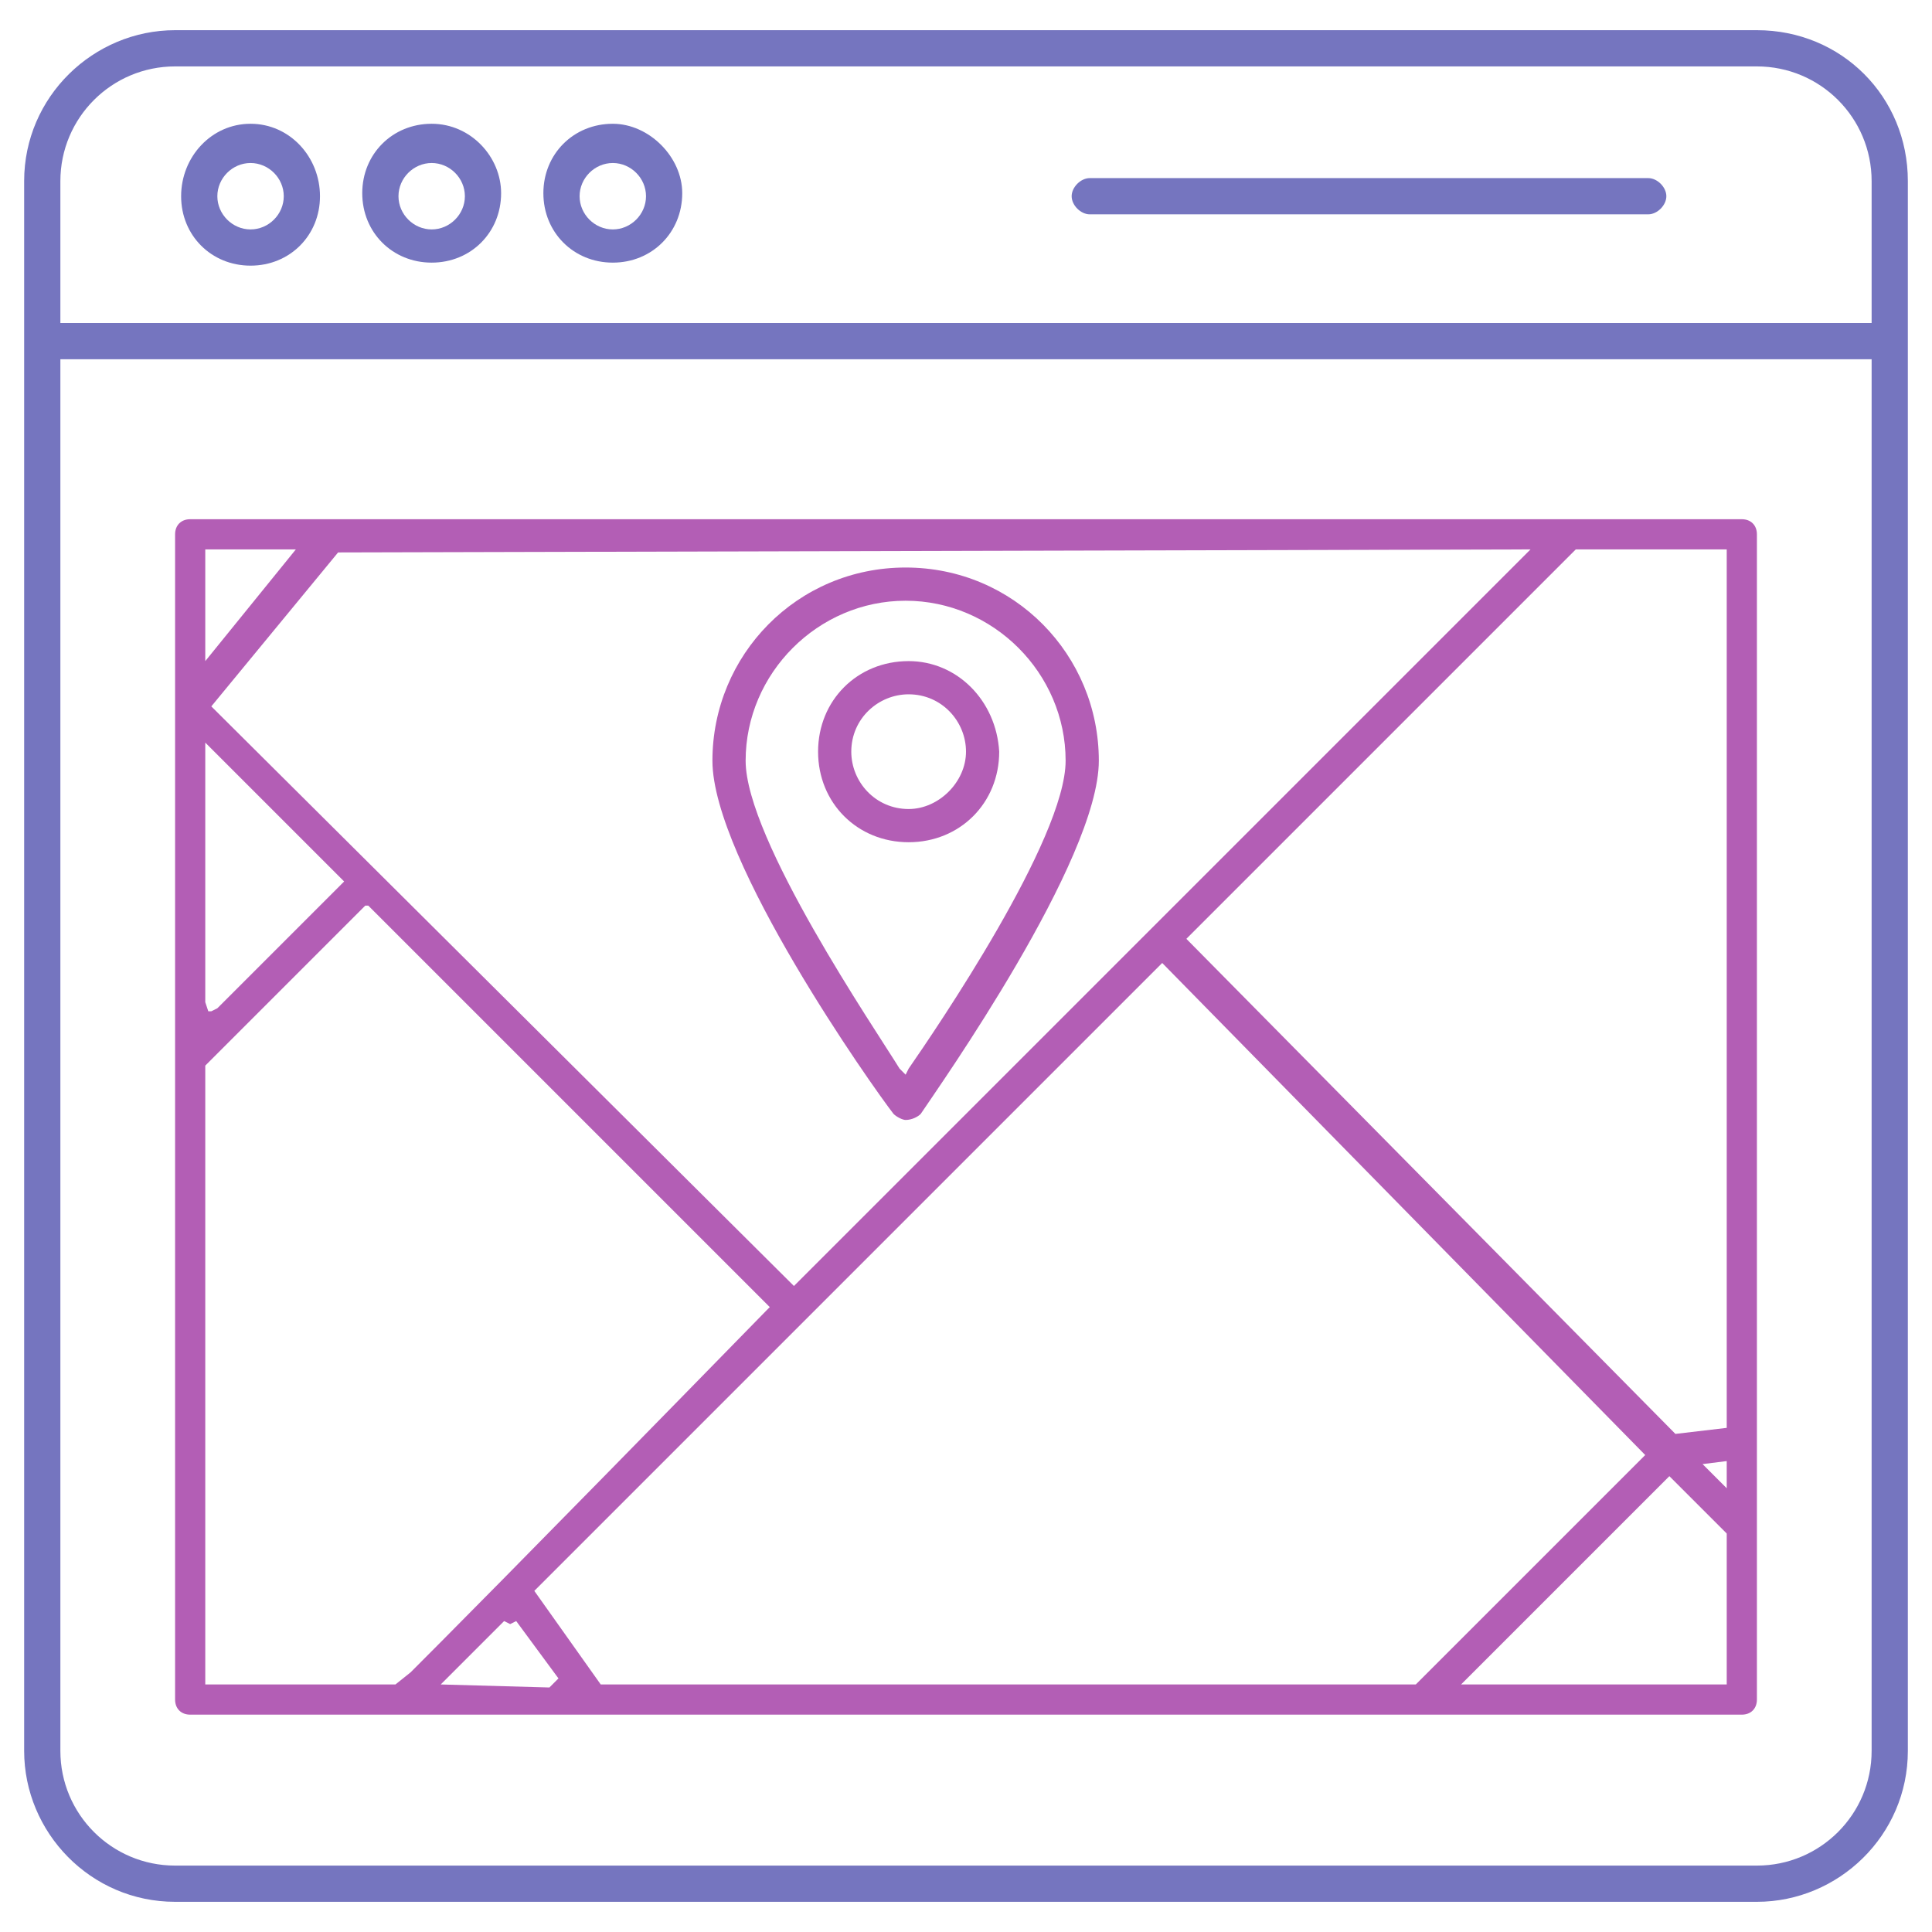
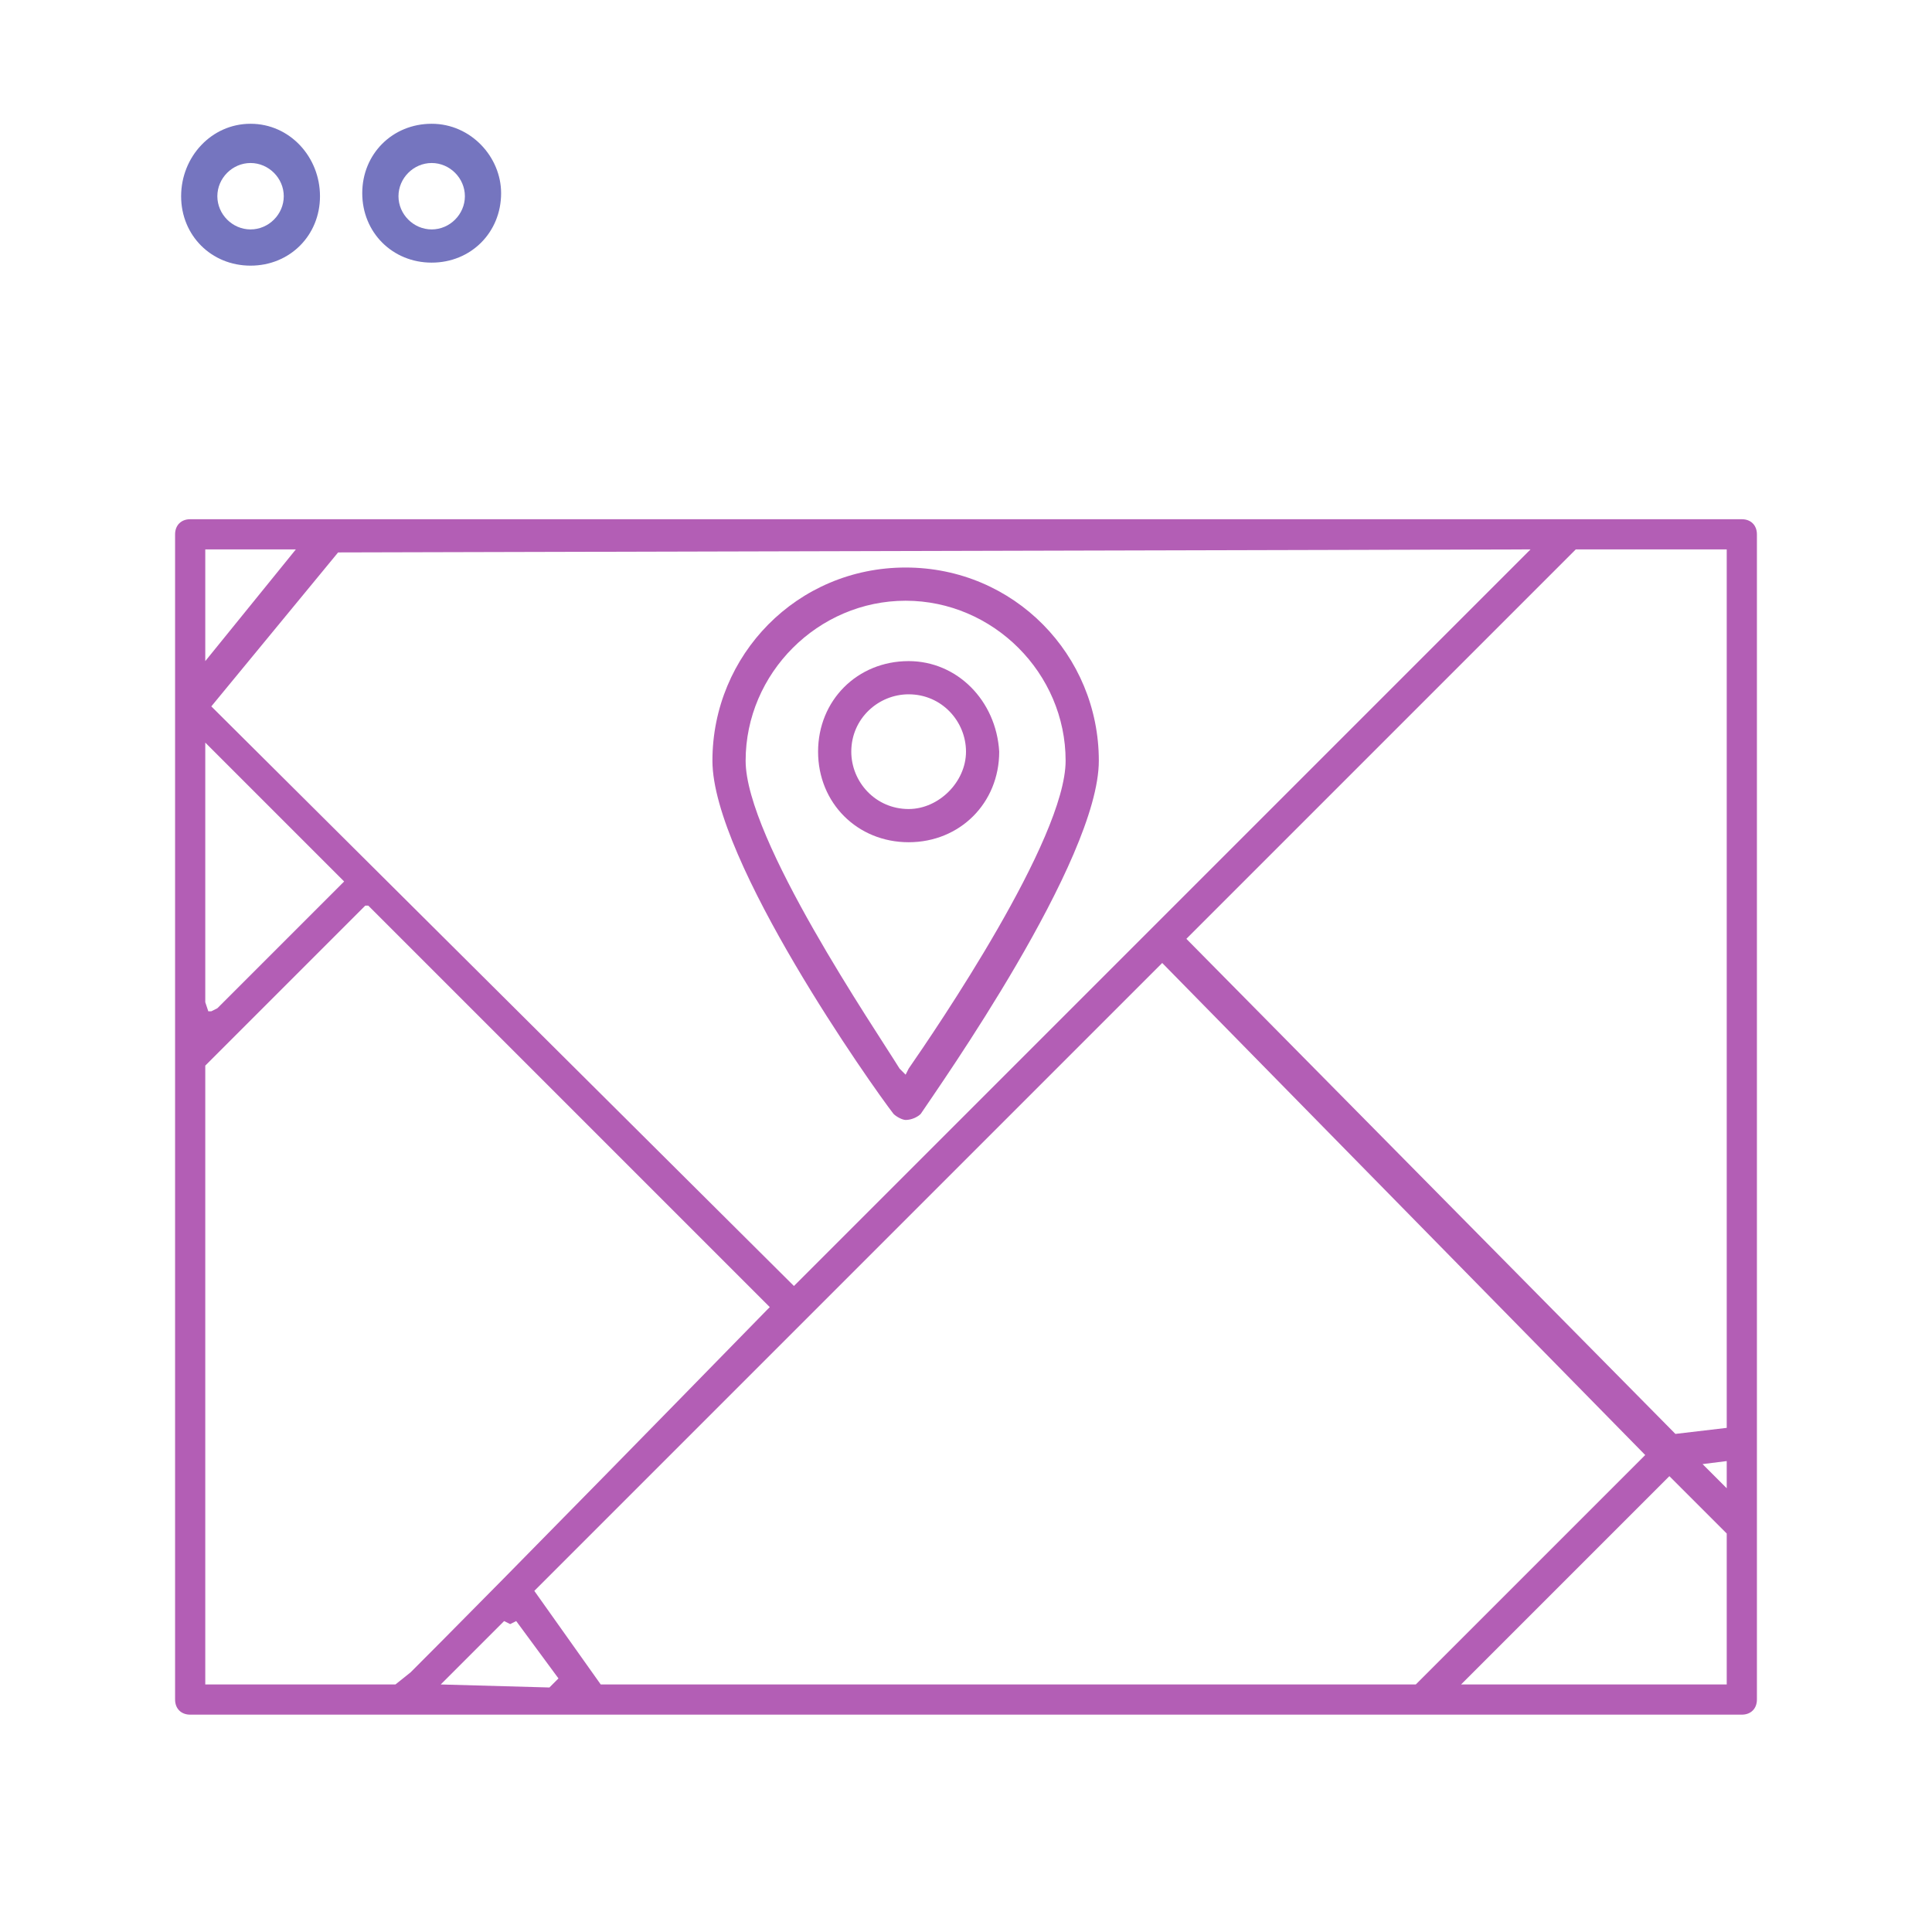
<svg xmlns="http://www.w3.org/2000/svg" xmlns:ns1="http://www.inkscape.org/namespaces/inkscape" xmlns:ns2="http://sodipodi.sourceforge.net/DTD/sodipodi-0.dtd" version="1.1" id="Calque_80" ns1:version="0.92.2 5c3e80d, 2017-08-06" ns2:docname="tracabilite.svg" x="0px" y="0px" width="64px" height="64px" viewBox="0 0 64 64" xml:space="preserve">
  <defs id="defs22" />
  <g id="g14">
-     <path id="path4" fill="#7575BF" d="M58.2,1H5.8c-2.7,0-5,2.2-5,5v52c0,2.7,2.2,5,5,5h52.4c2.7,0,5-2.2,5-5V6C63.2,3.2,61,1,58.2,1z M62,58c0,2.1-1.7,3.8-3.8,3.8H5.8C3.7,61.8,2,60.1,2,58V11.9h60V58z M62,10.7H2V6c0-2.1,1.7-3.8,3.8-3.8h52.4 C60.3,2.2,62,3.9,62,6V10.7z" />
-     <path id="path6" fill="#7575BF" d="M54.6,5.9H36.1c-0.3,0-0.6,0.3-0.6,0.6s0.3,0.6,0.6,0.6h18.5c0.3,0,0.6-0.3,0.6-0.6 S54.9,5.9,54.6,5.9z" />
    <path id="path8" fill="#7575BF" d="M8.3,4.1C7,4.1,6,5.2,6,6.5s1,2.3,2.3,2.3s2.3-1,2.3-2.3S9.6,4.1,8.3,4.1z M8.3,7.6 c-0.6,0-1.1-0.5-1.1-1.1s0.5-1.1,1.1-1.1s1.1,0.5,1.1,1.1C9.4,7.1,8.9,7.6,8.3,7.6z" />
    <path id="path10" fill="#7575BF" d="M14.3,4.1c-1.3,0-2.3,1-2.3,2.3s1,2.3,2.3,2.3s2.3-1,2.3-2.3C16.6,5.2,15.6,4.1,14.3,4.1z M14.3,7.6c-0.6,0-1.1-0.5-1.1-1.1s0.5-1.1,1.1-1.1s1.1,0.5,1.1,1.1C15.4,7.1,14.9,7.6,14.3,7.6z" />
-     <path id="path12" fill="#7575BF" d="M20.3,4.1c-1.3,0-2.3,1-2.3,2.3s1,2.3,2.3,2.3s2.3-1,2.3-2.3C22.6,5.2,21.5,4.1,20.3,4.1z M20.3,7.6c-0.6,0-1.1-0.5-1.1-1.1s0.5-1.1,1.1-1.1s1.1,0.5,1.1,1.1S20.9,7.6,20.3,7.6z" />
  </g>
  <g id="g28" display="none">
-     <path id="path16" display="inline" fill="#B35EB5" d="M17.7,42.2h-6.3c-0.3,0-0.5,0.2-0.5,0.5v11.2H8.4c-0.3,0-0.5,0.2-0.5,0.5 S8.1,55,8.4,55h47.1c0.3,0,0.5-0.2,0.5-0.5S55.8,54,55.5,54H53V35.7c0-0.3-0.2-0.5-0.5-0.5h-6.3c-0.3,0-0.5,0.2-0.5,0.5v18.2h-4.2 V41.1c0-0.3-0.2-0.5-0.5-0.5h-6.3c-0.3,0-0.5,0.2-0.5,0.5v12.8H30V38.8c0-0.3-0.2-0.5-0.5-0.5H23c-0.3,0-0.5,0.2-0.5,0.5V54h-4.2 V42.7C18.3,42.4,18,42.2,17.7,42.2z M17.2,53.9H12V43.3h5.2V53.9z M46.8,36.3H52V54h-5.2V36.3z M35.2,41.7h5.2V54h-5.2V41.7z M23.6,39.3h5.2V54h-5.2C23.6,54,23.6,39.3,23.6,39.3z" />
    <path id="path18" display="inline" fill="#B35EB5" d="M20.6,20.5h2.7c0.3,0,0.5-0.2,0.5-0.5s-0.2-0.5-0.5-0.5h-2.7 c-0.3,0-0.5,0.2-0.5,0.5C20,20.3,20.2,20.5,20.6,20.5z" />
-     <path id="path20" display="inline" fill="#B35EB5" d="M20.6,24.8h2.7c0.3,0,0.5-0.2,0.5-0.5s-0.2-0.5-0.5-0.5h-2.7 c-0.3,0-0.5,0.2-0.5,0.5C20,24.6,20.2,24.8,20.6,24.8z" />
    <path id="path22" display="inline" fill="#B35EB5" d="M9.7,20.5h8.1c0.3,0,0.5-0.2,0.5-0.5s-0.2-0.5-0.5-0.5H9.7 c-0.3,0-0.5,0.2-0.5,0.5S9.4,20.5,9.7,20.5z" />
    <path id="path24" display="inline" fill="#B35EB5" d="M9.7,24.8h8.1c0.3,0,0.5-0.2,0.5-0.5s-0.2-0.5-0.5-0.5H9.7 c-0.3,0-0.5,0.2-0.5,0.5C9.2,24.6,9.4,24.8,9.7,24.8z" />
    <path id="path26" display="inline" fill="#B35EB5" d="M46.4,28.3C46.4,28.3,46.4,28.4,46.4,28.3c0.1,0.2,0.2,0.2,0.2,0.3 c0.6,0.6,1.5,1,2.4,1s1.8-0.3,2.4-1c0.6-0.7,1-1.5,1-2.4s-0.3-1.8-1-2.4c-0.6-0.6-1.5-1-2.4-1s-1.8,0.3-2.4,1 c-0.9,0.9-1.2,2.2-0.8,3.4v0.1l-5.3,2.8L40.4,30c0,0,0-0.1-0.1-0.1c0-0.1-0.1-0.1-0.1-0.2c-0.6-0.6-1.5-1-2.4-1s-1.8,0.3-2.4,1 c-0.3,0.3-0.5,0.6-0.7,1.1v0.1L30,29.8v-0.1c0-1-0.3-1.8-1-2.5c-0.6-0.6-1.5-1-2.4-1s-1.8,0.3-2.4,1c-0.8,0.8-1.1,1.9-0.9,3v0.1 l-4.9,1.8V32c-0.1-0.2-0.3-0.5-0.5-0.6c-0.6-0.6-1.5-1-2.4-1s-1.8,0.3-2.4,1c-0.6,0.6-1,1.5-1,2.4s0.3,1.8,1,2.4 c0.6,0.6,1.5,1,2.4,1s1.8-0.3,2.4-1c0.8-0.8,1.1-1.9,0.9-3v-0.1l5-1.8v0.1c0.1,0.2,0.3,0.5,0.5,0.6c0.6,0.6,1.5,1,2.4,1 s1.8-0.3,2.4-1c0.3-0.3,0.5-0.6,0.7-1.1v-0.1l4.7,1.1V32c0,0.9,0.3,1.8,1,2.5c0.6,0.6,1.5,1,2.4,1s1.8-0.3,2.4-1 c0.9-0.9,1.2-2.2,0.8-3.4V31L46.4,28.3L46.4,28.3z M47.4,24.6c0.4-0.4,1-0.7,1.6-0.7s1.2,0.2,1.6,0.7c0.9,0.9,0.9,2.4,0,3.2 c-0.5,0.5-1,0.7-1.6,0.7c-0.9,0-1.8-0.6-2.2-1.5C46.5,26.1,46.7,25.3,47.4,24.6z M17,35.5c-0.4,0.4-1,0.7-1.6,0.7s-1.2-0.2-1.6-0.7 c-0.9-0.9-0.9-2.4,0-3.2c0.4-0.4,1-0.7,1.6-0.7s1.2,0.2,1.6,0.7C17.8,33.1,17.8,34.6,17,35.5z M28.2,31.3c-0.4,0.4-1,0.7-1.6,0.7 s-1.2-0.2-1.6-0.7c-0.4-0.4-0.7-1-0.7-1.6s0.2-1.2,0.7-1.6c0.4-0.4,1-0.7,1.6-0.7s1.2,0.2,1.6,0.7C29.1,28.9,29.1,30.4,28.2,31.3z M39.4,33.8c-0.4,0.4-1,0.7-1.6,0.7s-1.2-0.2-1.6-0.7c-0.9-0.9-0.9-2.4,0-3.2c0.4-0.4,1-0.7,1.6-0.7s1.2,0.2,1.6,0.7 c0.4,0.4,0.6,1,0.7,1.6C40.1,32.7,39.9,33.3,39.4,33.8z" />
  </g>
  <g id="g20">
    <path id="path4_1_" fill="#B35EB5" d="M6.3,56.8h51.4c0.3,0,0.5-0.2,0.5-0.5V17.7c0-0.3-0.2-0.5-0.5-0.5H6.3 c-0.3,0-0.5,0.2-0.5,0.5c0,5.3,0,9.1,0,11.3l0,0v0.2c0,0,0,0.1,0,0.1v27C5.8,56.6,6,56.8,6.3,56.8z M13.1,55.8L13.1,55.8l-6.3,0 V35.3l0.1-0.1c3.4-3.4,4.6-4.6,5-5l0,0l0.1-0.1l0,0c0.1-0.1,0.1-0.1,0.1-0.1h0.1l0.1,0.1l13.2,13.2l-0.1,0.1 C17,52,14.4,54.6,13.6,55.4l0,0L13.1,55.8z M18.2,55.9L18.2,55.9l-3.6-0.1l2-2l0,0l0.1-0.1l0.2,0.1l0.2-0.1l1.4,1.9L18.2,55.9z M46.9,55.8h-27l-2.2-3.1l0.1-0.1c1.1-1.1,20.4-20.4,20.6-20.6l0.1-0.1l16,16.3l-0.1,0.1C54.3,48.4,47.1,55.6,46.9,55.8L46.9,55.8z M57.2,55.8h-8.8l6.9-6.9l1.9,1.9V55.8z M57.2,49.3l-0.8-0.8l0.8-0.1V49.3z M57.2,18.2v29.1l-1.7,0.2L39.3,31.1l12.9-12.9 L57.2,18.2L57.2,18.2z M50.7,18.2L26.3,42.6L7,23.4l4.2-5.1L50.7,18.2z M6.8,18.2h3l-3,3.7V18.2z M6.8,33.2v-8.6l4.6,4.6l-0.9,0.9 c-2.2,2.2-3,3-3.2,3.2v0l-0.1,0.1l0,0C7,33.5,7,33.5,7,33.5H6.9L6.8,33.2L6.8,33.2z" />
    <path id="path16_1_" fill="#B35EB5" d="M30.5,36.9c0.6-0.9,5.9-8.4,5.9-11.7c0-3.5-2.8-6.4-6.4-6.4s-6.4,2.9-6.4,6.4 c0,3.3,5.3,10.8,6,11.7c0.1,0.1,0.3,0.2,0.4,0.2C30.2,37.1,30.4,37,30.5,36.9z M24.7,25.2c0-2.9,2.4-5.3,5.3-5.3s5.3,2.4,5.3,5.3 c0,2.6-4.3,8.9-5.2,10.2L30,35.6l-0.2-0.2C29,34.1,24.7,27.8,24.7,25.2z" />
    <path id="path18_1_" fill="#B35EB5" d="M30.1,21.9c-1.7,0-3,1.3-3,3c0,1.7,1.3,3,3,3c1.7,0,3-1.3,3-3C33,23.2,31.7,21.9,30.1,21.9z M30.1,26.8c-1.1,0-1.9-0.9-1.9-1.9c0-1.1,0.9-1.9,1.9-1.9c1.1,0,1.9,0.9,1.9,1.9C32,25.9,31.1,26.8,30.1,26.8z" />
  </g>
</svg>